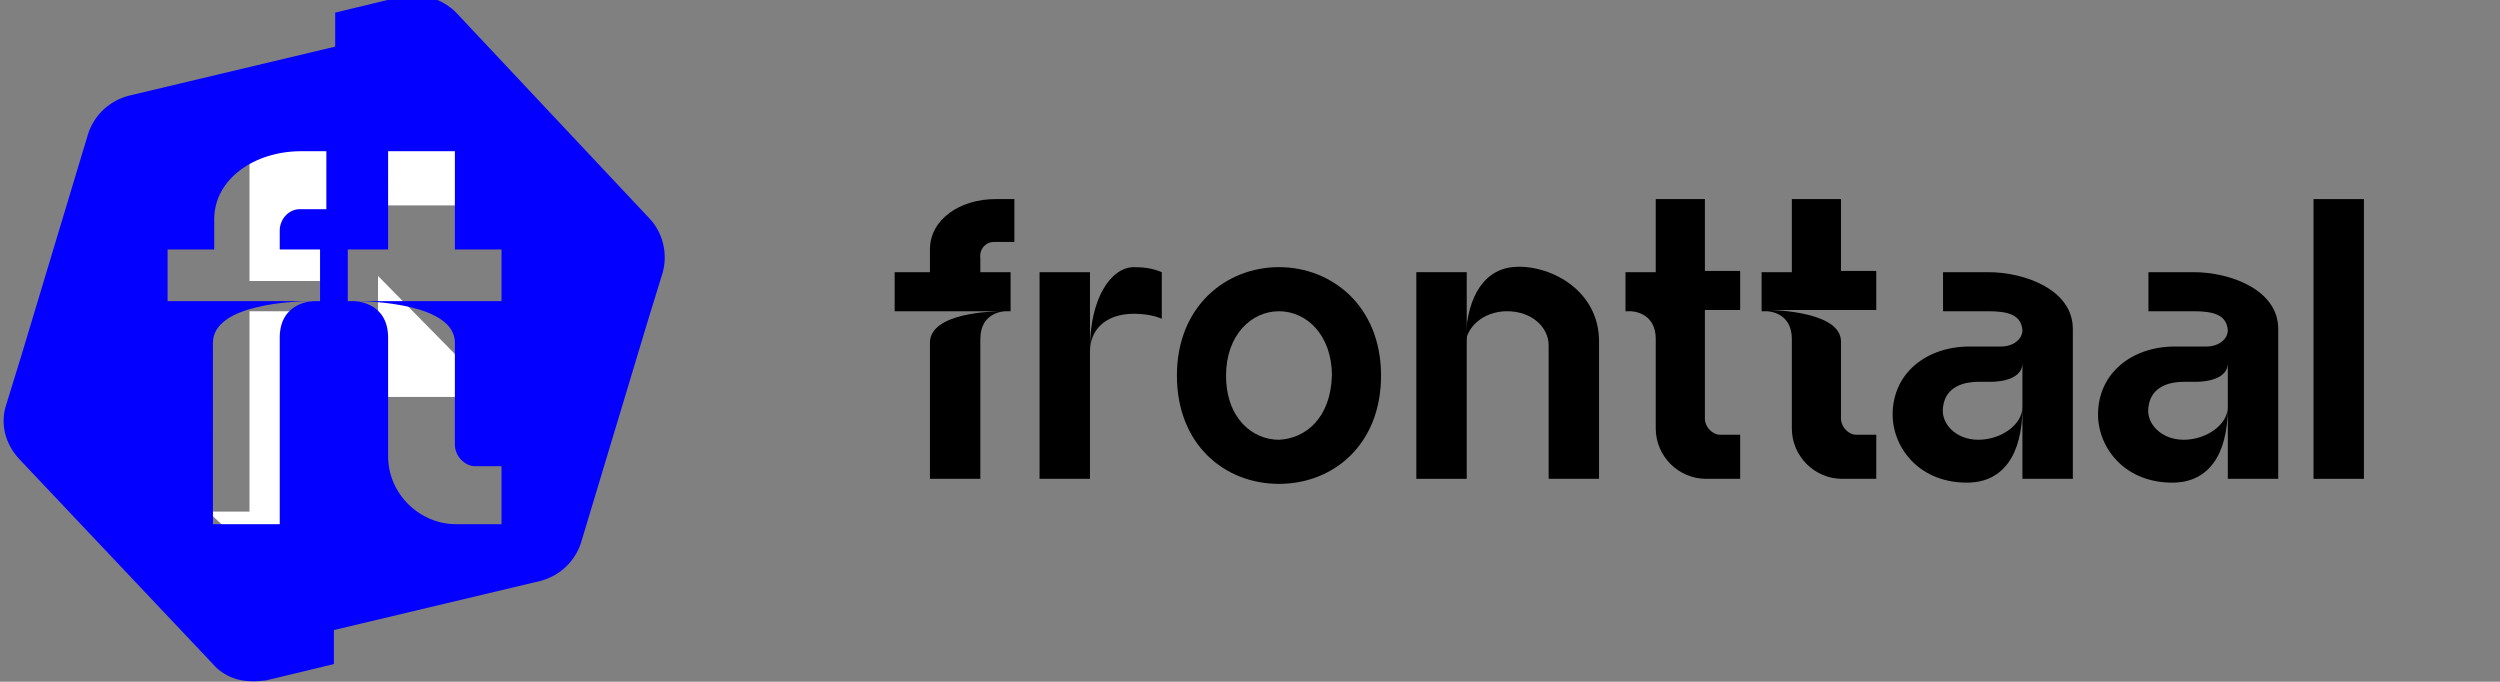
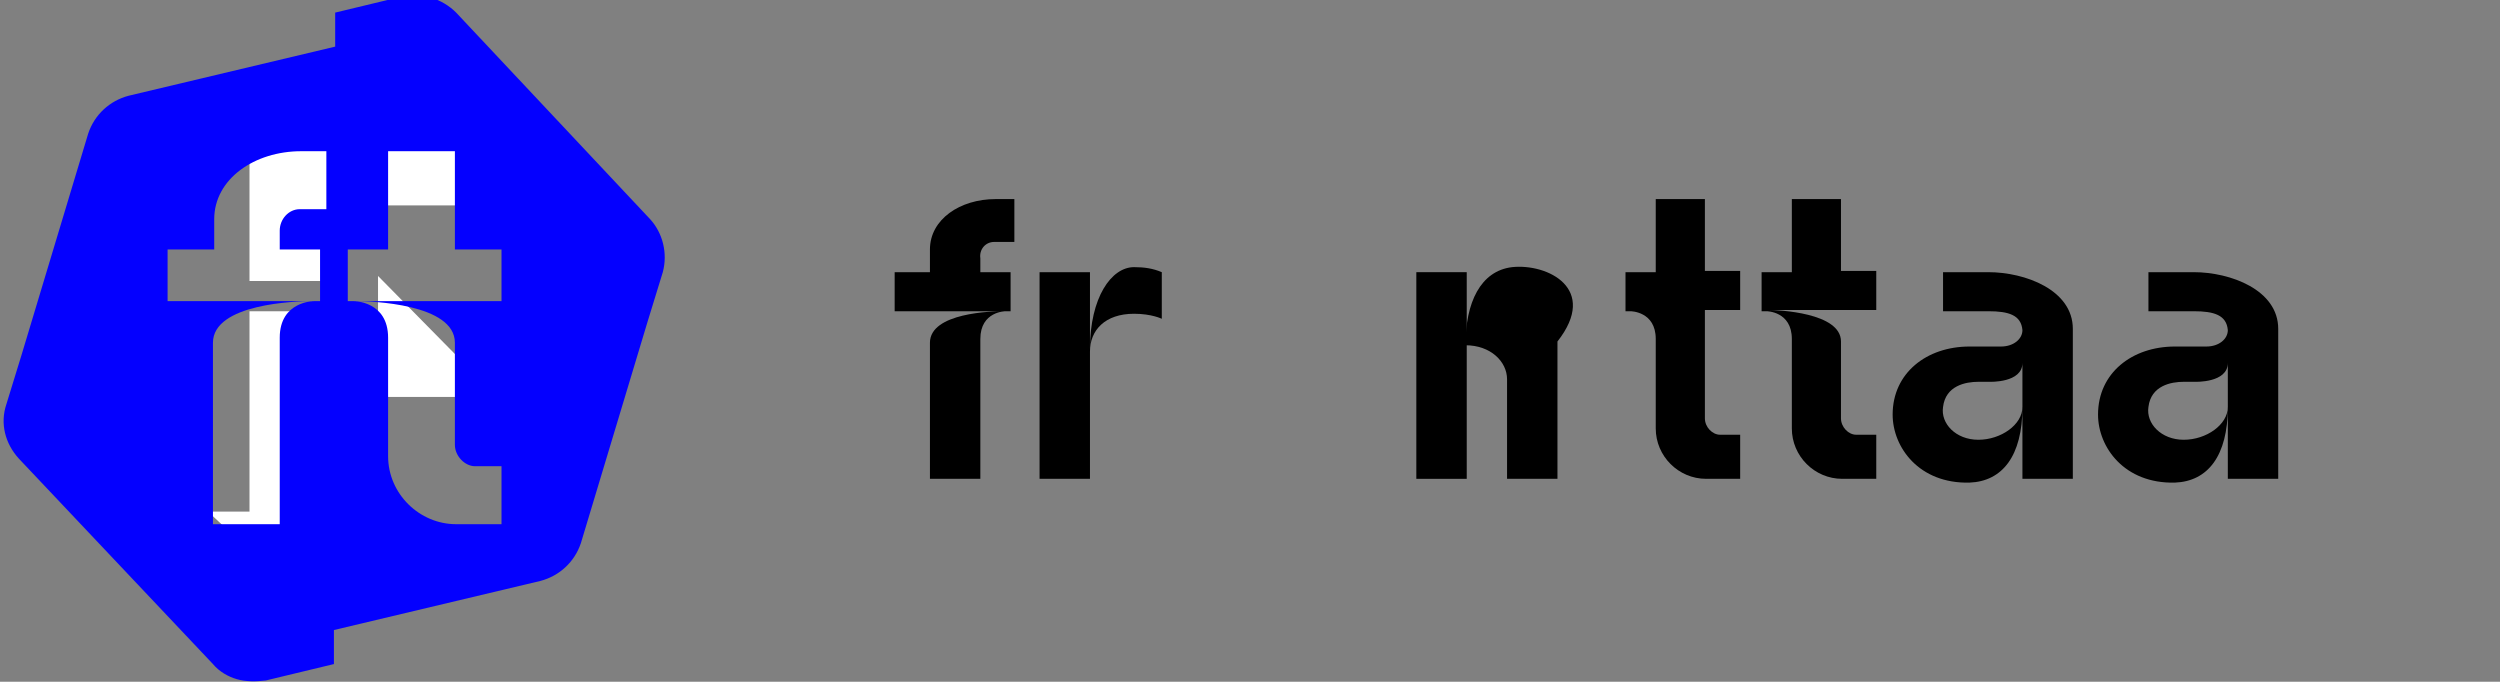
<svg xmlns="http://www.w3.org/2000/svg" version="1.1" id="Layer_1" x="0px" y="0px" width="198.4px" height="54.1px" viewBox="0 0 198.4 54.1" style="enable-background:new 0 0 198.4 54.1;" xml:space="preserve">
  <rect x="0" y="0" width="198.4" height="54.1" fill="#808080" stroke="none" />
  <style type="text/css">
	.st0{fill:#FFFFFF;}
	.st1{fill:#0400FF;}
</style>
  <path class="st0" d="M19.8,22.2V9.4h12.1V6.9l6.4,6.7v2.7H27v6h-7.2V22.2z M19.8,40.6V24.7H30v-2.8l6.6,6.7v2.9H27v15.7h-3.4  l-7.1-6.6C16.5,40.6,19.8,40.6,19.8,40.6z" />
  <g>
    <path d="M86.5,27.7v-6.1h-4V38h4V27.9c0-1.7,1.2-3,3.5-3c1.4,0,2.2,0.4,2.2,0.4v-3.7c-0.7-0.3-1.4-0.4-2.2-0.4   C88.2,21.2,86.5,23.6,86.5,27.7z" />
-     <path d="M101.5,21.2c-4.2,0-8.1,3.1-8.1,8.6c0,5.5,3.8,8.6,8.1,8.6c4.3,0,8.1-3.1,8.1-8.6C109.6,24.3,105.7,21.2,101.5,21.2z    M101.5,34.9c-2.1,0-4.2-1.7-4.2-5.1c0-3.2,2-5.1,4.2-5.1c2.2,0,4.2,1.9,4.2,5.1C105.6,33.2,103.6,34.8,101.5,34.9z" />
-     <path d="M120,21.2c-2.5,0.3-3.7,2.8-3.7,6.2c0-1.4,1.4-2.7,3.3-2.7c2,0,3.3,1.3,3.3,2.7V38h4V27.1C126.9,22.9,122.8,20.9,120,21.2z   " />
+     <path d="M120,21.2c-2.5,0.3-3.7,2.8-3.7,6.2c2,0,3.3,1.3,3.3,2.7V38h4V27.1C126.9,22.9,122.8,20.9,120,21.2z   " />
    <polygon points="112.4,21.6 112.4,38 116.4,38 116.4,27.4 116.4,21.6  " />
    <path d="M146.2,15.8h-4v5.8h-2.4v3.1h0.4c0,0,2,0,2,2.2V34c0,2.2,1.8,4,4,4h2.7v-3.5h-1.6c-0.6,0-1.2-0.6-1.2-1.3v-6.1   c0-2.3-5-2.5-5.8-2.5h8.6v-3.1h-2.8V15.8z" />
    <path d="M157.8,21.6h-3.6v3.1l3.6,0c1.6,0,2.6,0.3,2.7,1.5c0,0.7-0.7,1.3-1.7,1.3h-2.5c-3.4,0-6.1,2.1-6.1,5.4   c0,2.6,2.1,5.5,6.1,5.4c2.6-0.1,4.2-2.1,4.2-6c0,1.4-1.7,2.6-3.5,2.6c-1.8,0-3-1.3-2.8-2.6c0.2-1.7,1.8-2,2.8-2h0.9   c0,0,2.6,0.1,2.6-1.5V38h4V26.1C164.5,23,160.7,21.6,157.8,21.6L157.8,21.6z" />
    <path d="M174.1,21.6h-3.6v3.1l3.6,0c1.6,0,2.6,0.3,2.7,1.5c0,0.7-0.7,1.3-1.7,1.3h-2.5c-3.4,0-6.1,2.1-6.1,5.4   c0,2.6,2.1,5.5,6.1,5.4c2.6-0.1,4.2-2.1,4.2-6c0,1.4-1.7,2.6-3.5,2.6c-1.8,0-3-1.3-2.8-2.6c0.2-1.7,1.8-2,2.8-2h0.9   c0,0,2.6,0.1,2.6-1.5V38h4V26.1C180.8,23,177,21.6,174.1,21.6L174.1,21.6z" />
-     <rect x="183.6" y="15.8" width="4" height="22.2" />
    <path d="M135.4,15.8h-4v5.8H129v3.1h0.4c0,0,2,0,2,2.2V34c0,2.2,1.8,4,4,4h2.7v-3.5h-1.6c-0.6,0-1.2-0.6-1.2-1.3v-8.6h2.8v-3.1   h-2.8V15.8z" />
    <path d="M78.9,19.2C78.9,19.2,79,19.2,78.9,19.2c0.4,0,1.6,0,1.6,0v-3.4h-1.5c-2.8,0-5.2,1.6-5.2,4v1.8H71v3.1h8.6   c-0.8,0-5.8,0.1-5.8,2.5V38l4,0V26.9c0-2.2,2-2.2,2-2.2h0.4v-3.1h-2.4v-1.1C77.7,19.8,78.2,19.2,78.9,19.2L78.9,19.2z" />
  </g>
  <g>
    <path class="st1" d="M51.6,17.4L36.2,1c-1.1-1.1-2.7-1.6-4.2-1.3l-5.4,1.3v2.7L10.2,7.6c-1.5,0.4-2.7,1.5-3.2,3L1.7,28.2l-1.2,3.9   c-0.5,1.5-0.1,3.1,1,4.3l15.4,16.3c0.5,0.6,1.2,1,1.9,1.2c0.7,0.2,1.5,0.2,2.3,0.1l5.4-1.3V50l16.4-3.9c1.5-0.4,2.7-1.5,3.2-3   l5.3-17.6l1.2-3.9C53,20.1,52.6,18.5,51.6,17.4L51.6,17.4z M25.9,16.6c0,0-1.6,0-2,0c0,0-0.1,0-0.1,0c-0.9,0-1.6,0.8-1.6,1.7v1.5   h3.2v4.1h-0.5c0,0-2.7,0-2.7,2.9v14.8l-5.3,0V27.2c0-3.1,6.6-3.3,7.8-3.3H13.3v-4.1H17v-2.4c0-3.2,3.2-5.4,6.9-5.4h2V16.6   L25.9,16.6z M39.8,23.9H28.3c1.1,0,7.8,0.2,7.8,3.3v8.1c0,0.9,0.8,1.7,1.6,1.7h2.1v4.6h-3.6c-2.9,0-5.4-2.4-5.4-5.4v-9.4   c0-2.9-2.7-2.9-2.7-2.9h-0.5v-4.1h3.2V12h5.3v7.8h3.7V23.9L39.8,23.9z" />
  </g>
</svg>